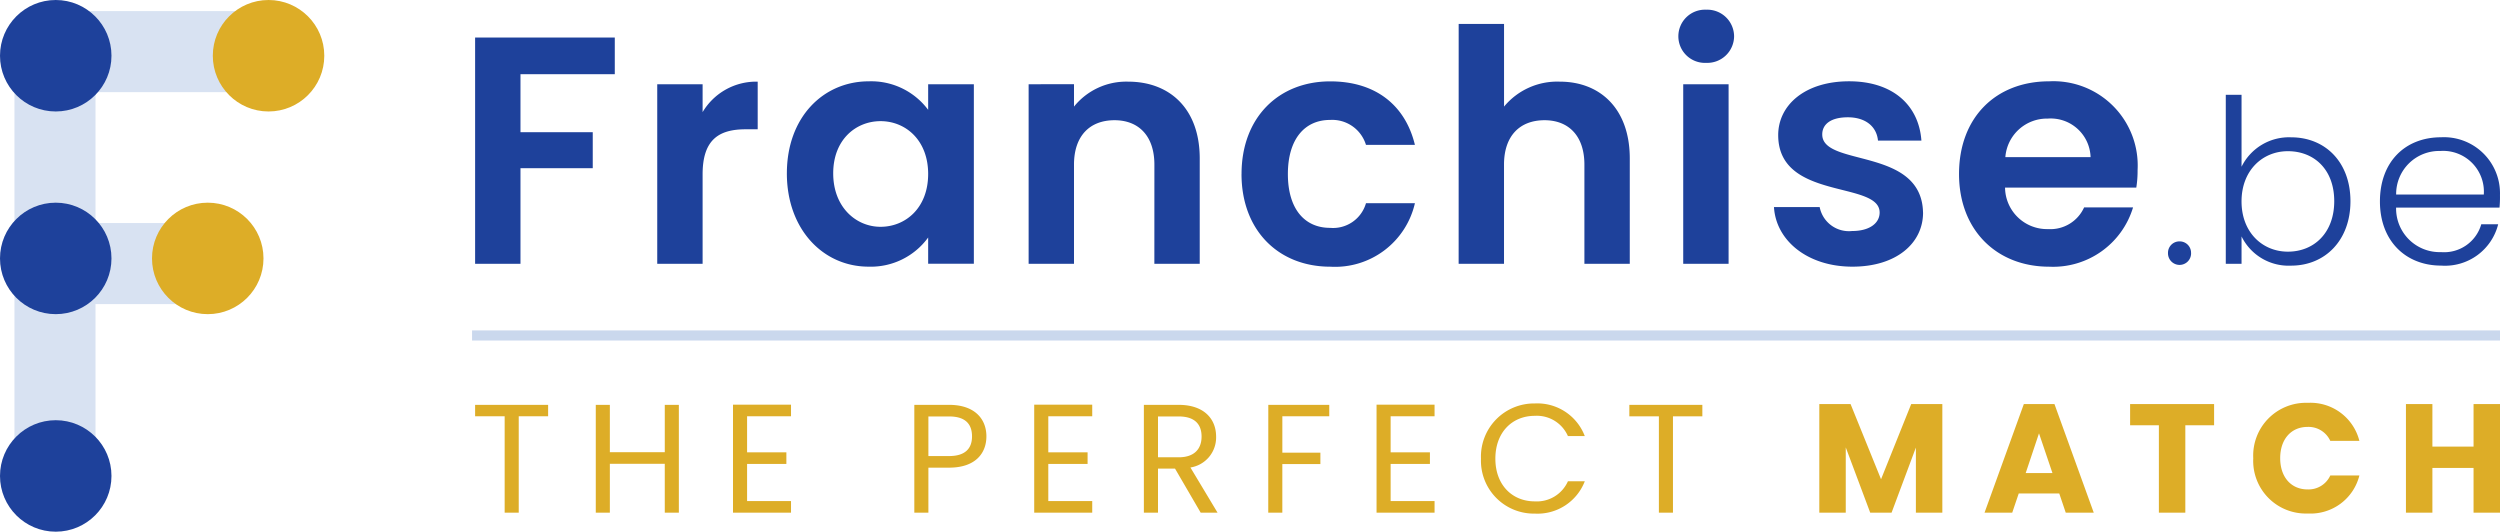
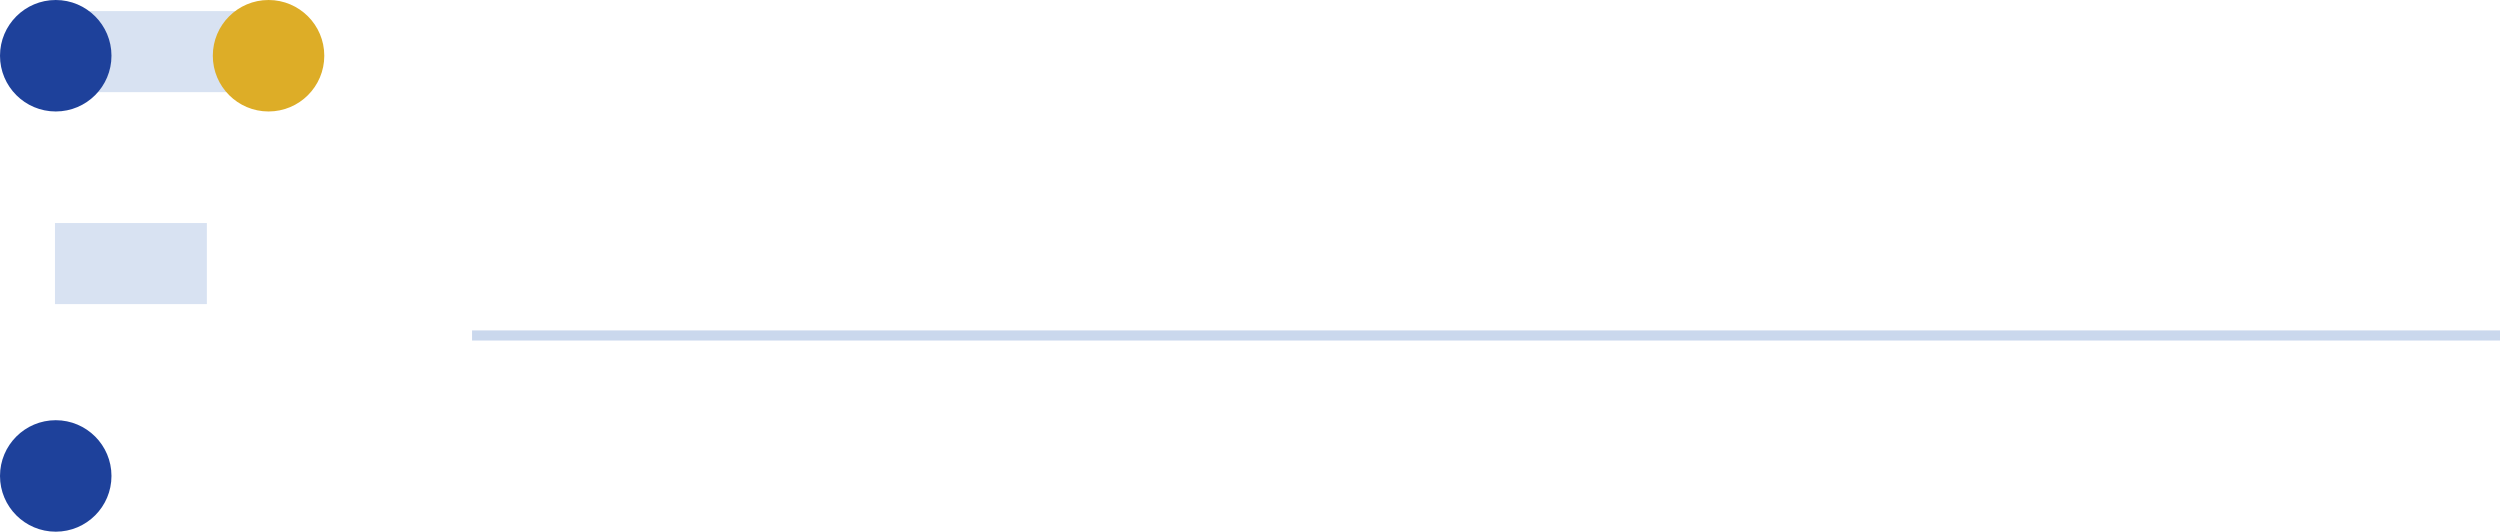
<svg xmlns="http://www.w3.org/2000/svg" width="246.695" height="52.465" viewBox="0 0 246.695 52.465">
  <g id="Group_1335" data-name="Group 1335" transform="translate(-139.156 -32.5)">
    <g id="Group_1234" data-name="Group 1234" transform="translate(144.581 37.593)" opacity="0.157">
-       <line id="Line_302" data-name="Line 302" y2="41.83" transform="translate(0 0)" fill="none" stroke="#0949ad" stroke-width="8" />
      <line id="Line_303" data-name="Line 303" x1="14.989" transform="translate(0 20.915)" fill="none" stroke="#0949ad" stroke-width="8" />
      <line id="Line_304" data-name="Line 304" x1="20.915" transform="translate(0 0)" fill="none" stroke="#0949ad" stroke-width="8" />
    </g>
-     <path id="Path_63" data-name="Path 63" d="M3.036-9.425H7.513v-9.434h7.131v-3.55H7.513v-5.724h9.306v-3.614H3.036Zm22.449-8.826c0-3.422,1.6-4.445,4.253-4.445h1.183v-4.7a6.144,6.144,0,0,0-5.436,3.006v-2.75H21.008V-9.425h4.477Zm8.314-.1c0,5.532,3.582,9.21,8.059,9.21a6.987,6.987,0,0,0,5.884-2.878v2.59h4.509V-27.141H47.742v2.526a7.006,7.006,0,0,0-5.852-2.814C37.381-27.429,33.8-23.879,33.8-18.347Zm13.943.064c0,3.358-2.239,5.213-4.7,5.213-2.4,0-4.669-1.919-4.669-5.276s2.27-5.149,4.669-5.149C45.5-23.5,47.742-21.641,47.742-18.283ZM70.063-9.425H74.54V-19.818c0-4.893-2.942-7.579-7.067-7.579a6.617,6.617,0,0,0-5.34,2.462v-2.207H57.656V-9.425h4.477V-19.21c0-2.846,1.567-4.381,4-4.381,2.366,0,3.933,1.535,3.933,4.381Zm8.6-8.858c0,5.564,3.646,9.146,8.762,9.146A8.081,8.081,0,0,0,95.774-15.4H90.945a3.379,3.379,0,0,1-3.55,2.43c-2.494,0-4.157-1.855-4.157-5.308s1.663-5.34,4.157-5.34a3.48,3.48,0,0,1,3.55,2.462h4.829c-.959-3.965-3.933-6.268-8.346-6.268C82.311-27.429,78.666-23.847,78.666-18.283Zm21.426,8.858h4.477V-19.21c0-2.846,1.567-4.381,4-4.381,2.366,0,3.933,1.535,3.933,4.381v9.785h4.477V-19.818c0-4.893-2.91-7.579-6.907-7.579a6.808,6.808,0,0,0-5.5,2.462v-8.155h-4.477Zm22.161,0h4.477V-27.141h-4.477Zm2.27-19.827a2.644,2.644,0,0,0,2.75-2.622,2.644,2.644,0,0,0-2.75-2.622,2.625,2.625,0,0,0-2.75,2.622A2.625,2.625,0,0,0,124.523-29.251Zm21.394,14.774c-.128-6.492-9.945-4.477-9.945-7.707,0-1.023.863-1.695,2.526-1.695,1.759,0,2.846.927,2.974,2.3h4.285c-.256-3.518-2.846-5.852-7.131-5.852-4.381,0-7,2.366-7,5.308,0,6.492,10.009,4.477,10.009,7.643,0,1.023-.959,1.823-2.718,1.823a2.94,2.94,0,0,1-3.2-2.366h-4.509c.192,3.294,3.294,5.884,7.739,5.884C143.263-9.137,145.917-11.439,145.917-14.477Zm12.312-9.274a3.936,3.936,0,0,1,4.221,3.805h-8.41A4.114,4.114,0,0,1,158.229-23.751Zm8.41,8.762H161.81a3.651,3.651,0,0,1-3.55,2.143,4.145,4.145,0,0,1-4.253-4.093h12.951a10.461,10.461,0,0,0,.128-1.727,8.317,8.317,0,0,0-8.73-8.762c-5.245,0-8.89,3.55-8.89,9.146,0,5.564,3.742,9.146,8.89,9.146A8.234,8.234,0,0,0,166.639-14.989Zm5.726,4.505a1.121,1.121,0,0,0-1.127-1.149,1.126,1.126,0,0,0-1.149,1.149,1.145,1.145,0,0,0,1.149,1.172A1.14,1.14,0,0,0,172.365-10.484ZM177.344-19v-7.1h-1.555V-9.425h1.555v-2.7a5.169,5.169,0,0,0,4.889,2.884c3.357,0,5.858-2.5,5.858-6.354s-2.478-6.309-5.858-6.309A5.22,5.22,0,0,0,177.344-19Zm9.147,3.4c0,3.109-1.983,4.979-4.574,4.979-2.5,0-4.574-1.893-4.574-4.957s2.073-4.957,4.574-4.957C184.509-20.532,186.491-18.73,186.491-15.6Zm10.477-4.957a4.023,4.023,0,0,1,4.281,4.3H192.6A4.247,4.247,0,0,1,196.968-20.555Zm5.7,7.232H201a3.809,3.809,0,0,1-3.965,2.749,4.3,4.3,0,0,1-4.439-4.393H202.8a10.785,10.785,0,0,0,.045-1.239,5.53,5.53,0,0,0-5.813-5.7C193.5-21.907,191-19.5,191-15.576c0,3.9,2.546,6.331,6.038,6.331A5.408,5.408,0,0,0,202.668-13.322Z" transform="translate(183.003 67.954)" fill="#1e419b" />
-     <path id="Path_64" data-name="Path 64" d="M-111.486-10.742h2.916v9.511h1.389v-9.511h2.9v-1.13h-7.205ZM-92.77-1.231h1.389v-10.64H-92.77V-7.2H-98.19v-4.671h-1.389v10.64h1.389V-6.055h5.419Zm12.457-10.655h-5.725V-1.231h5.725V-2.376h-4.335V-6.04h3.877V-7.185h-3.877v-3.557h4.335Zm13.556,5.068v-3.908h2.046c1.588,0,2.259.733,2.259,1.969,0,1.191-.672,1.939-2.259,1.939Zm5.725-1.939c0-1.74-1.175-3.114-3.679-3.114h-3.435v10.64h1.389V-5.674h2.046C-62.071-5.674-61.033-7.139-61.033-8.757Zm10.442-3.129h-5.725V-1.231h5.725V-2.376h-4.335V-6.04h3.877V-7.185h-3.877v-3.557h4.335ZM-39.8-8.742c0,1.191-.687,2.046-2.259,2.046H-44.1v-4.03h2.046C-40.47-10.727-39.8-9.948-39.8-8.742Zm-5.694-3.129v10.64H-44.1V-5.582h1.679l2.534,4.351h1.664L-40.9-5.689a3,3,0,0,0,2.534-3.053c0-1.74-1.191-3.129-3.694-3.129Zm12.274,10.64h1.389V-6.025h3.755v-1.13H-31.83v-3.587H-27.2v-1.13h-6.015Zm16.411-10.655h-5.725V-1.231h5.725V-2.376h-4.335V-6.04h3.877V-7.185h-3.877v-3.557h4.335Zm4.58,5.328A5.22,5.22,0,0,0-6.916-1.14,5,5,0,0,0-1.985-4.33H-3.649A3.358,3.358,0,0,1-6.916-2.346c-2.229,0-3.893-1.618-3.893-4.213,0-2.61,1.664-4.229,3.893-4.229a3.348,3.348,0,0,1,3.267,2h1.664a5.008,5.008,0,0,0-4.931-3.221A5.246,5.246,0,0,0-12.229-6.559Zm14.64-4.183H5.327v9.511H6.716v-9.511h2.9v-1.13H2.411ZM21.157-1.231h2.61V-7.673L26.18-1.231h2.107l2.4-6.427v6.427h2.61V-11.948H30.225L27.248-4.529l-3.007-7.419H21.157Zm24.318,0h2.763L44.361-11.948H41.339L37.461-1.231h2.733l.641-1.893h4ZM44.163-5.139H41.522l1.313-3.923Zm7.663-4.717h2.839v8.625h2.61V-9.856h2.839v-2.091H51.826ZM63.978-6.6a5.194,5.194,0,0,0,5.389,5.45A4.963,4.963,0,0,0,74.45-4.9H71.58a2.361,2.361,0,0,1-2.244,1.374c-1.6,0-2.7-1.191-2.7-3.084s1.1-3.084,2.7-3.084A2.361,2.361,0,0,1,71.58-8.315h2.87a4.976,4.976,0,0,0-5.083-3.755A5.206,5.206,0,0,0,63.978-6.6ZM85.716-1.231h2.61V-11.948h-2.61v4.2H81.655v-4.2h-2.61V-1.231h2.61V-5.643h4.061Z" transform="translate(297.525 84.321)" fill="#ddad27" />
    <circle id="Ellipse_84" data-name="Ellipse 84" cx="5.5" cy="5.5" r="5.5" transform="translate(139.156 32.5)" fill="#1e419b" />
    <circle id="Ellipse_85" data-name="Ellipse 85" cx="5.5" cy="5.5" r="5.5" transform="translate(160.156 32.5)" fill="#ddad27" />
-     <circle id="Ellipse_86" data-name="Ellipse 86" cx="5.5" cy="5.5" r="5.5" transform="translate(139.156 52.5)" fill="#1e419b" />
-     <circle id="Ellipse_87" data-name="Ellipse 87" cx="5.5" cy="5.5" r="5.5" transform="translate(154.156 52.5)" fill="#ddad27" />
    <circle id="Ellipse_88" data-name="Ellipse 88" cx="5.5" cy="5.5" r="5.5" transform="translate(139.156 73.965)" fill="#1e419b" />
    <line id="Line_306" data-name="Line 306" x2="200.114" transform="translate(185.737 65.604)" fill="none" stroke="#0949ad" stroke-width="1" opacity="0.211" />
  </g>
</svg>